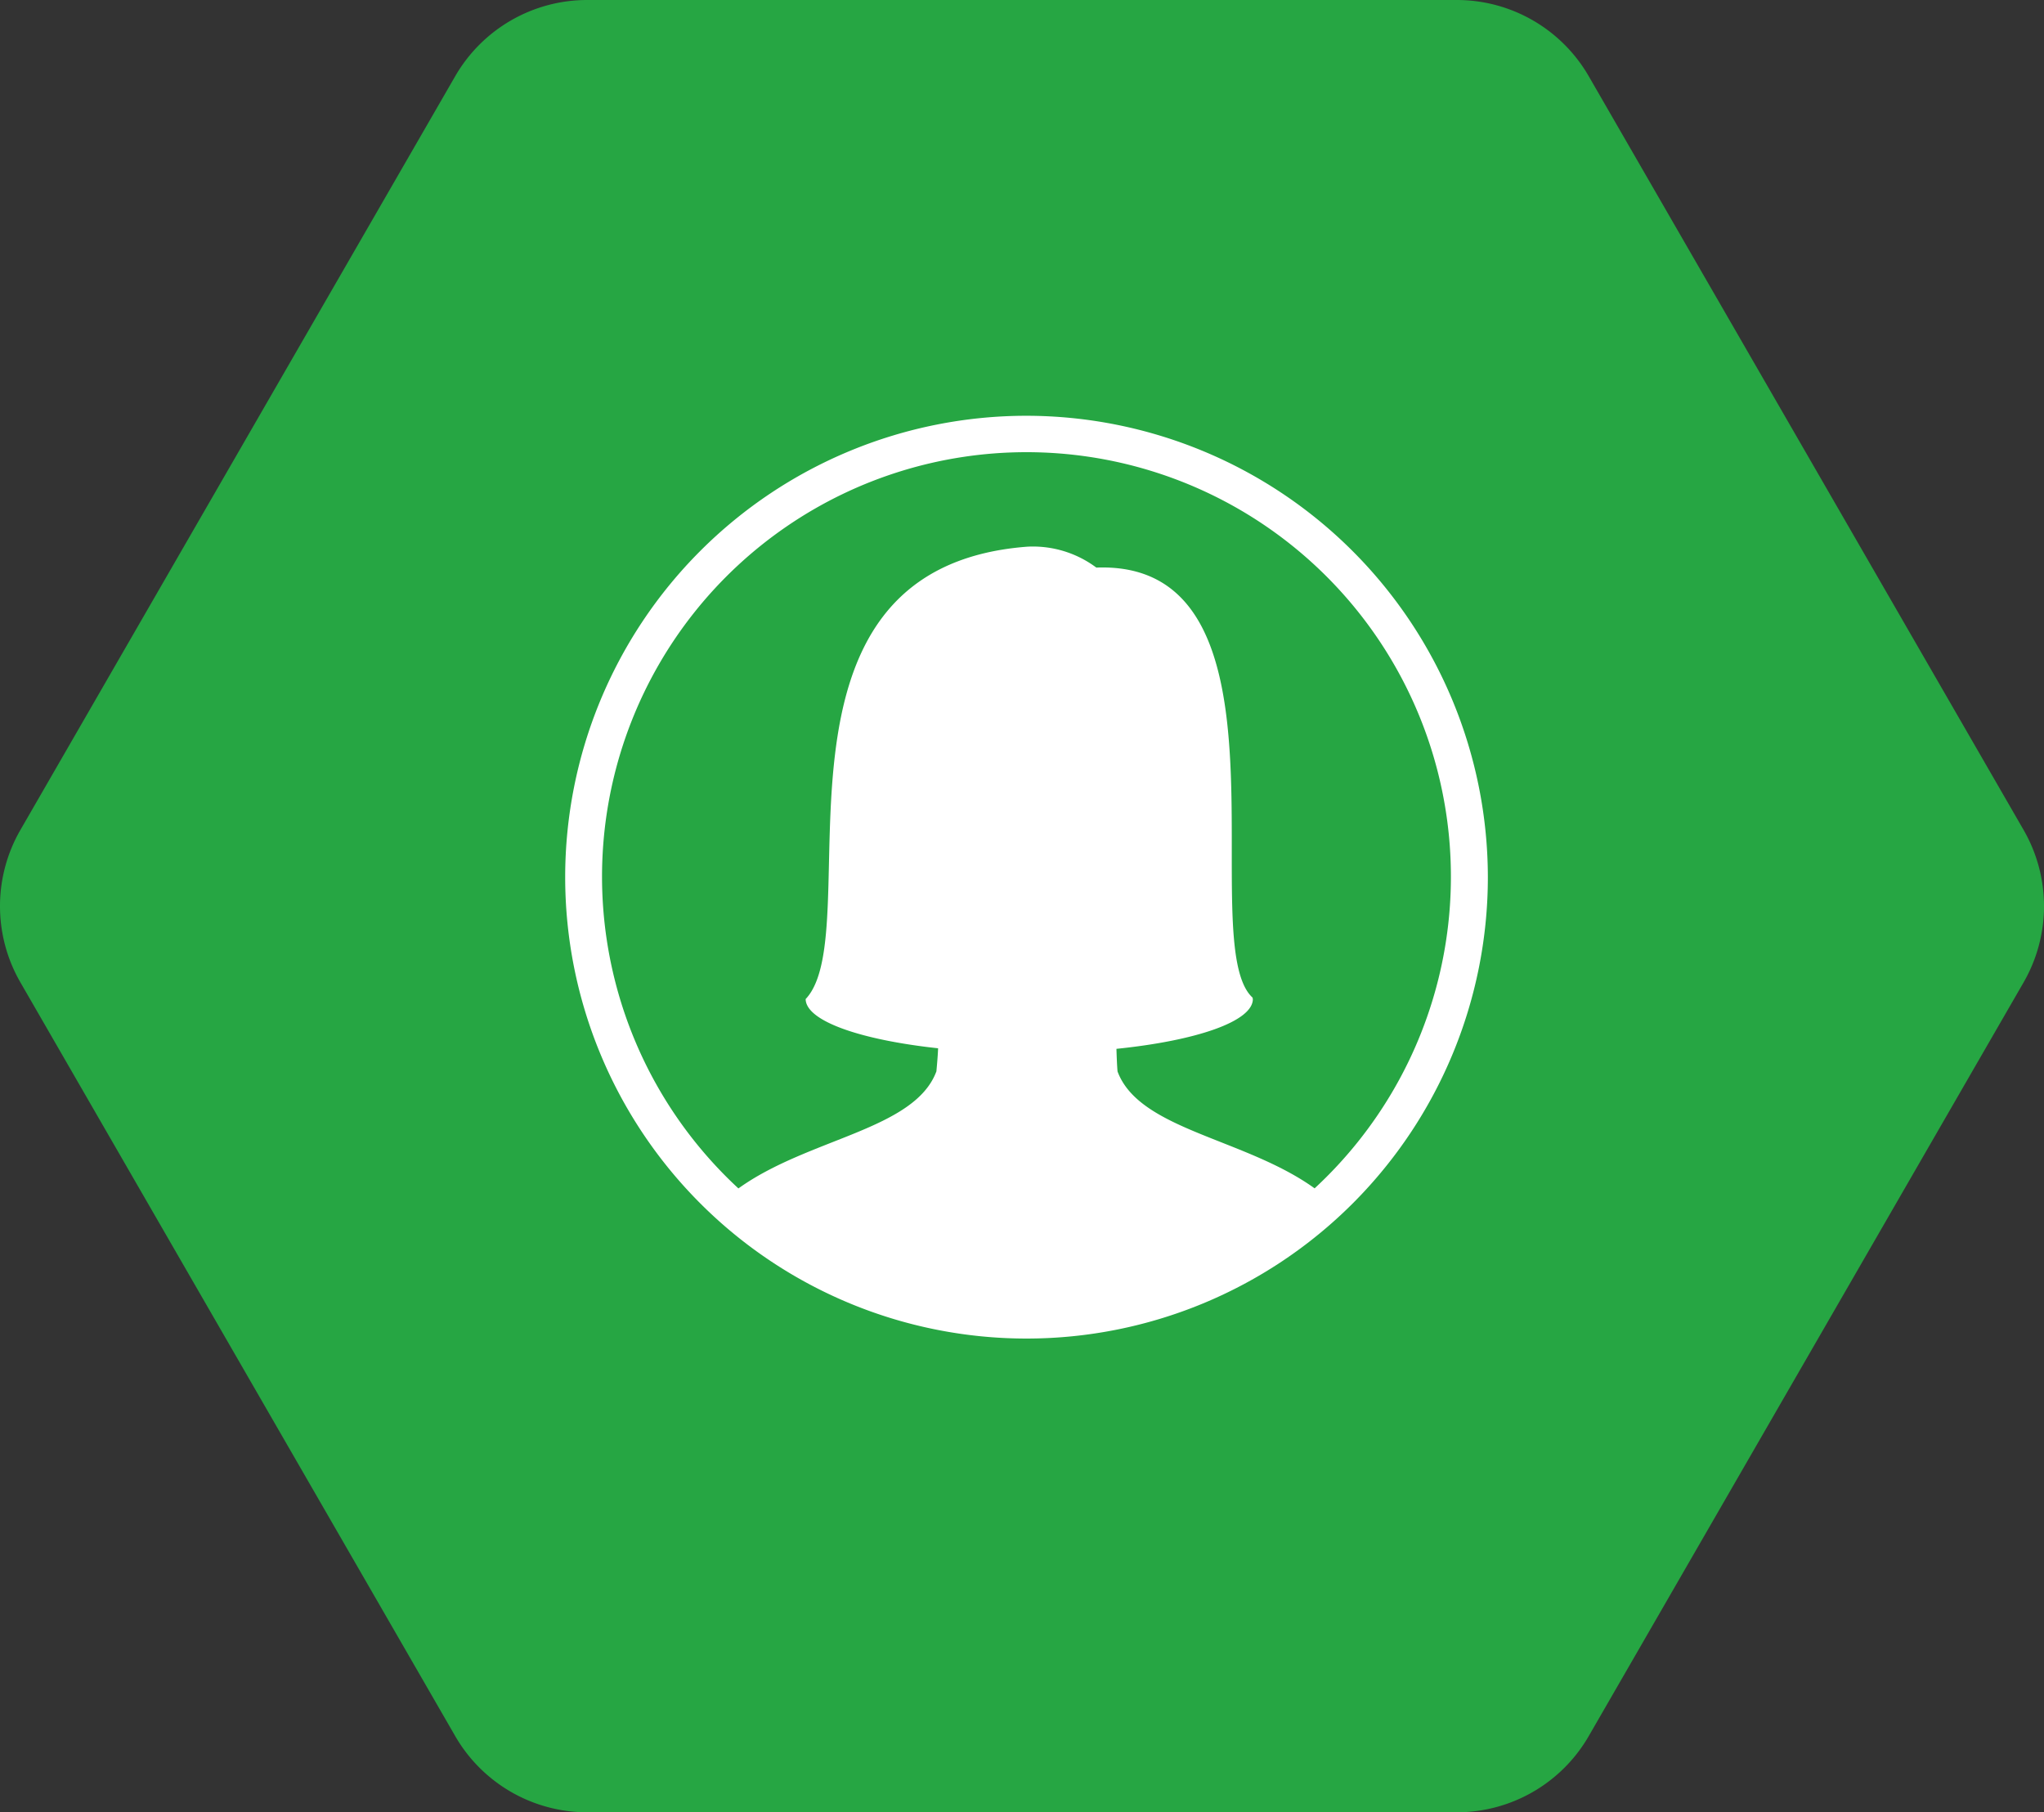
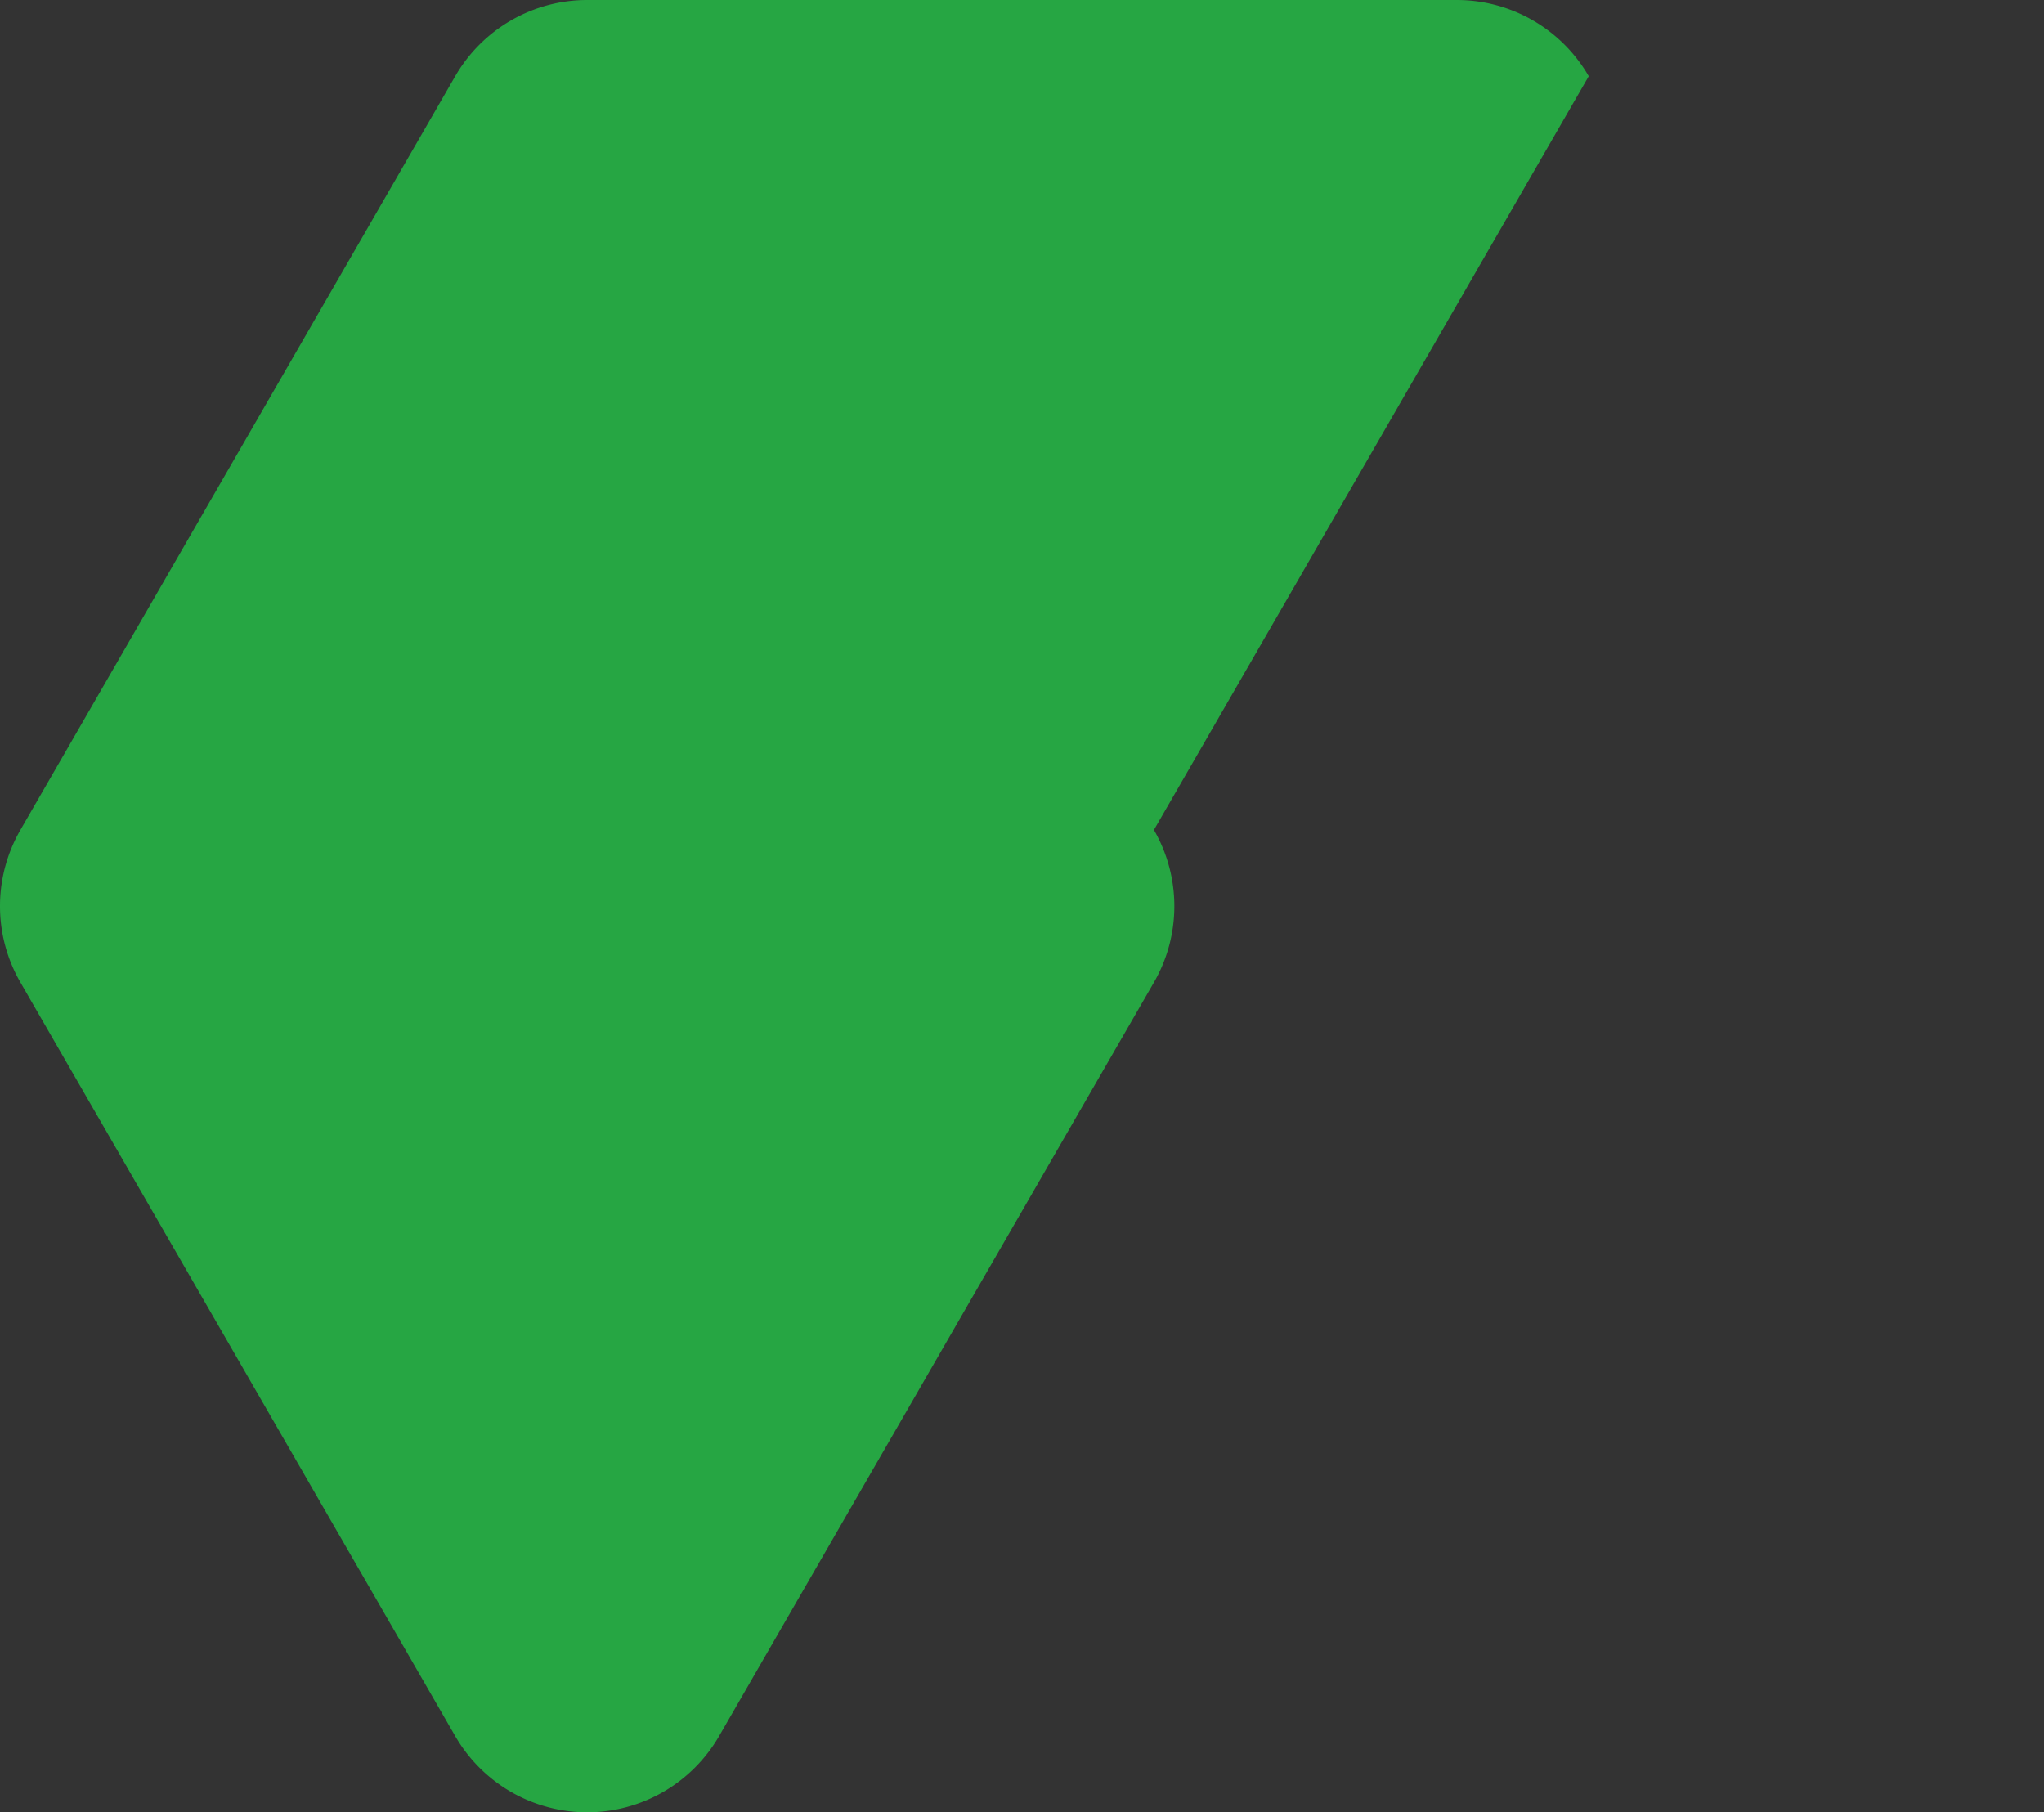
<svg xmlns="http://www.w3.org/2000/svg" width="226" height="200.359" viewBox="0 0 226 200.359">
  <rect x="0" y="0" width="226" height="200.359" fill="#333333" stroke="none" />
  <defs>
    <clipPath id="clip-path">
-       <rect id="Rectangle_72" data-name="Rectangle 72" width="102" height="102" transform="translate(0.009 0.009)" fill="none" />
-     </clipPath>
+       </clipPath>
  </defs>
  <g id="Group_50" data-name="Group 50" transform="translate(-16.5 -41.284)">
    <g id="Rounded_Hex" data-name="Rounded Hex" transform="translate(16.5 41.284)">
-       <path id="Path_44" data-name="Path 44" d="M64.919,0A16.851,16.851,0,0,0,50.331,8.426L2.257,91.753a16.863,16.863,0,0,0,0,16.856l48.074,83.324a16.851,16.851,0,0,0,14.588,8.426h96.156a16.844,16.844,0,0,0,14.588-8.426l48.08-83.324a16.863,16.863,0,0,0,0-16.856L175.663,8.426A16.844,16.844,0,0,0,161.075,0Z" fill="#26a643" />
+       <path id="Path_44" data-name="Path 44" d="M64.919,0A16.851,16.851,0,0,0,50.331,8.426L2.257,91.753a16.863,16.863,0,0,0,0,16.856l48.074,83.324a16.851,16.851,0,0,0,14.588,8.426a16.844,16.844,0,0,0,14.588-8.426l48.08-83.324a16.863,16.863,0,0,0,0-16.856L175.663,8.426A16.844,16.844,0,0,0,161.075,0Z" fill="#26a643" />
      <g id="Group_112" data-name="Group 112" transform="translate(62.491 45.966)">
        <g id="Group_111" data-name="Group 111" clip-path="url(#clip-path)">
          <path id="Path_201" data-name="Path 201" d="M51.009,0a51.009,51.009,0,1,0,51.009,51.009A51.065,51.065,0,0,0,51.009,0M82.873,85.419c-7.713-5.558-19.392-6.456-21.8-12.93-.053-.586-.092-1.526-.122-2.5,8.865-.908,15.084-3.034,15.084-5.511-.024,0-.022-.1-.022-.143-6.627-5.972,5.746-48.413-17.288-47.552a11.718,11.718,0,0,0-7.611-2.312c-31.2,2.361-17.4,42.439-24.513,50l-.014,0,0,.012,0,0,0,0c.029,2.426,6.037,4.513,14.646,5.444-.024.592-.075,1.324-.188,2.55-2.41,6.48-14.15,7.376-21.891,12.944a46.929,46.929,0,1,1,63.714-.014" fill="#fff" />
        </g>
      </g>
    </g>
  </g>
</svg>